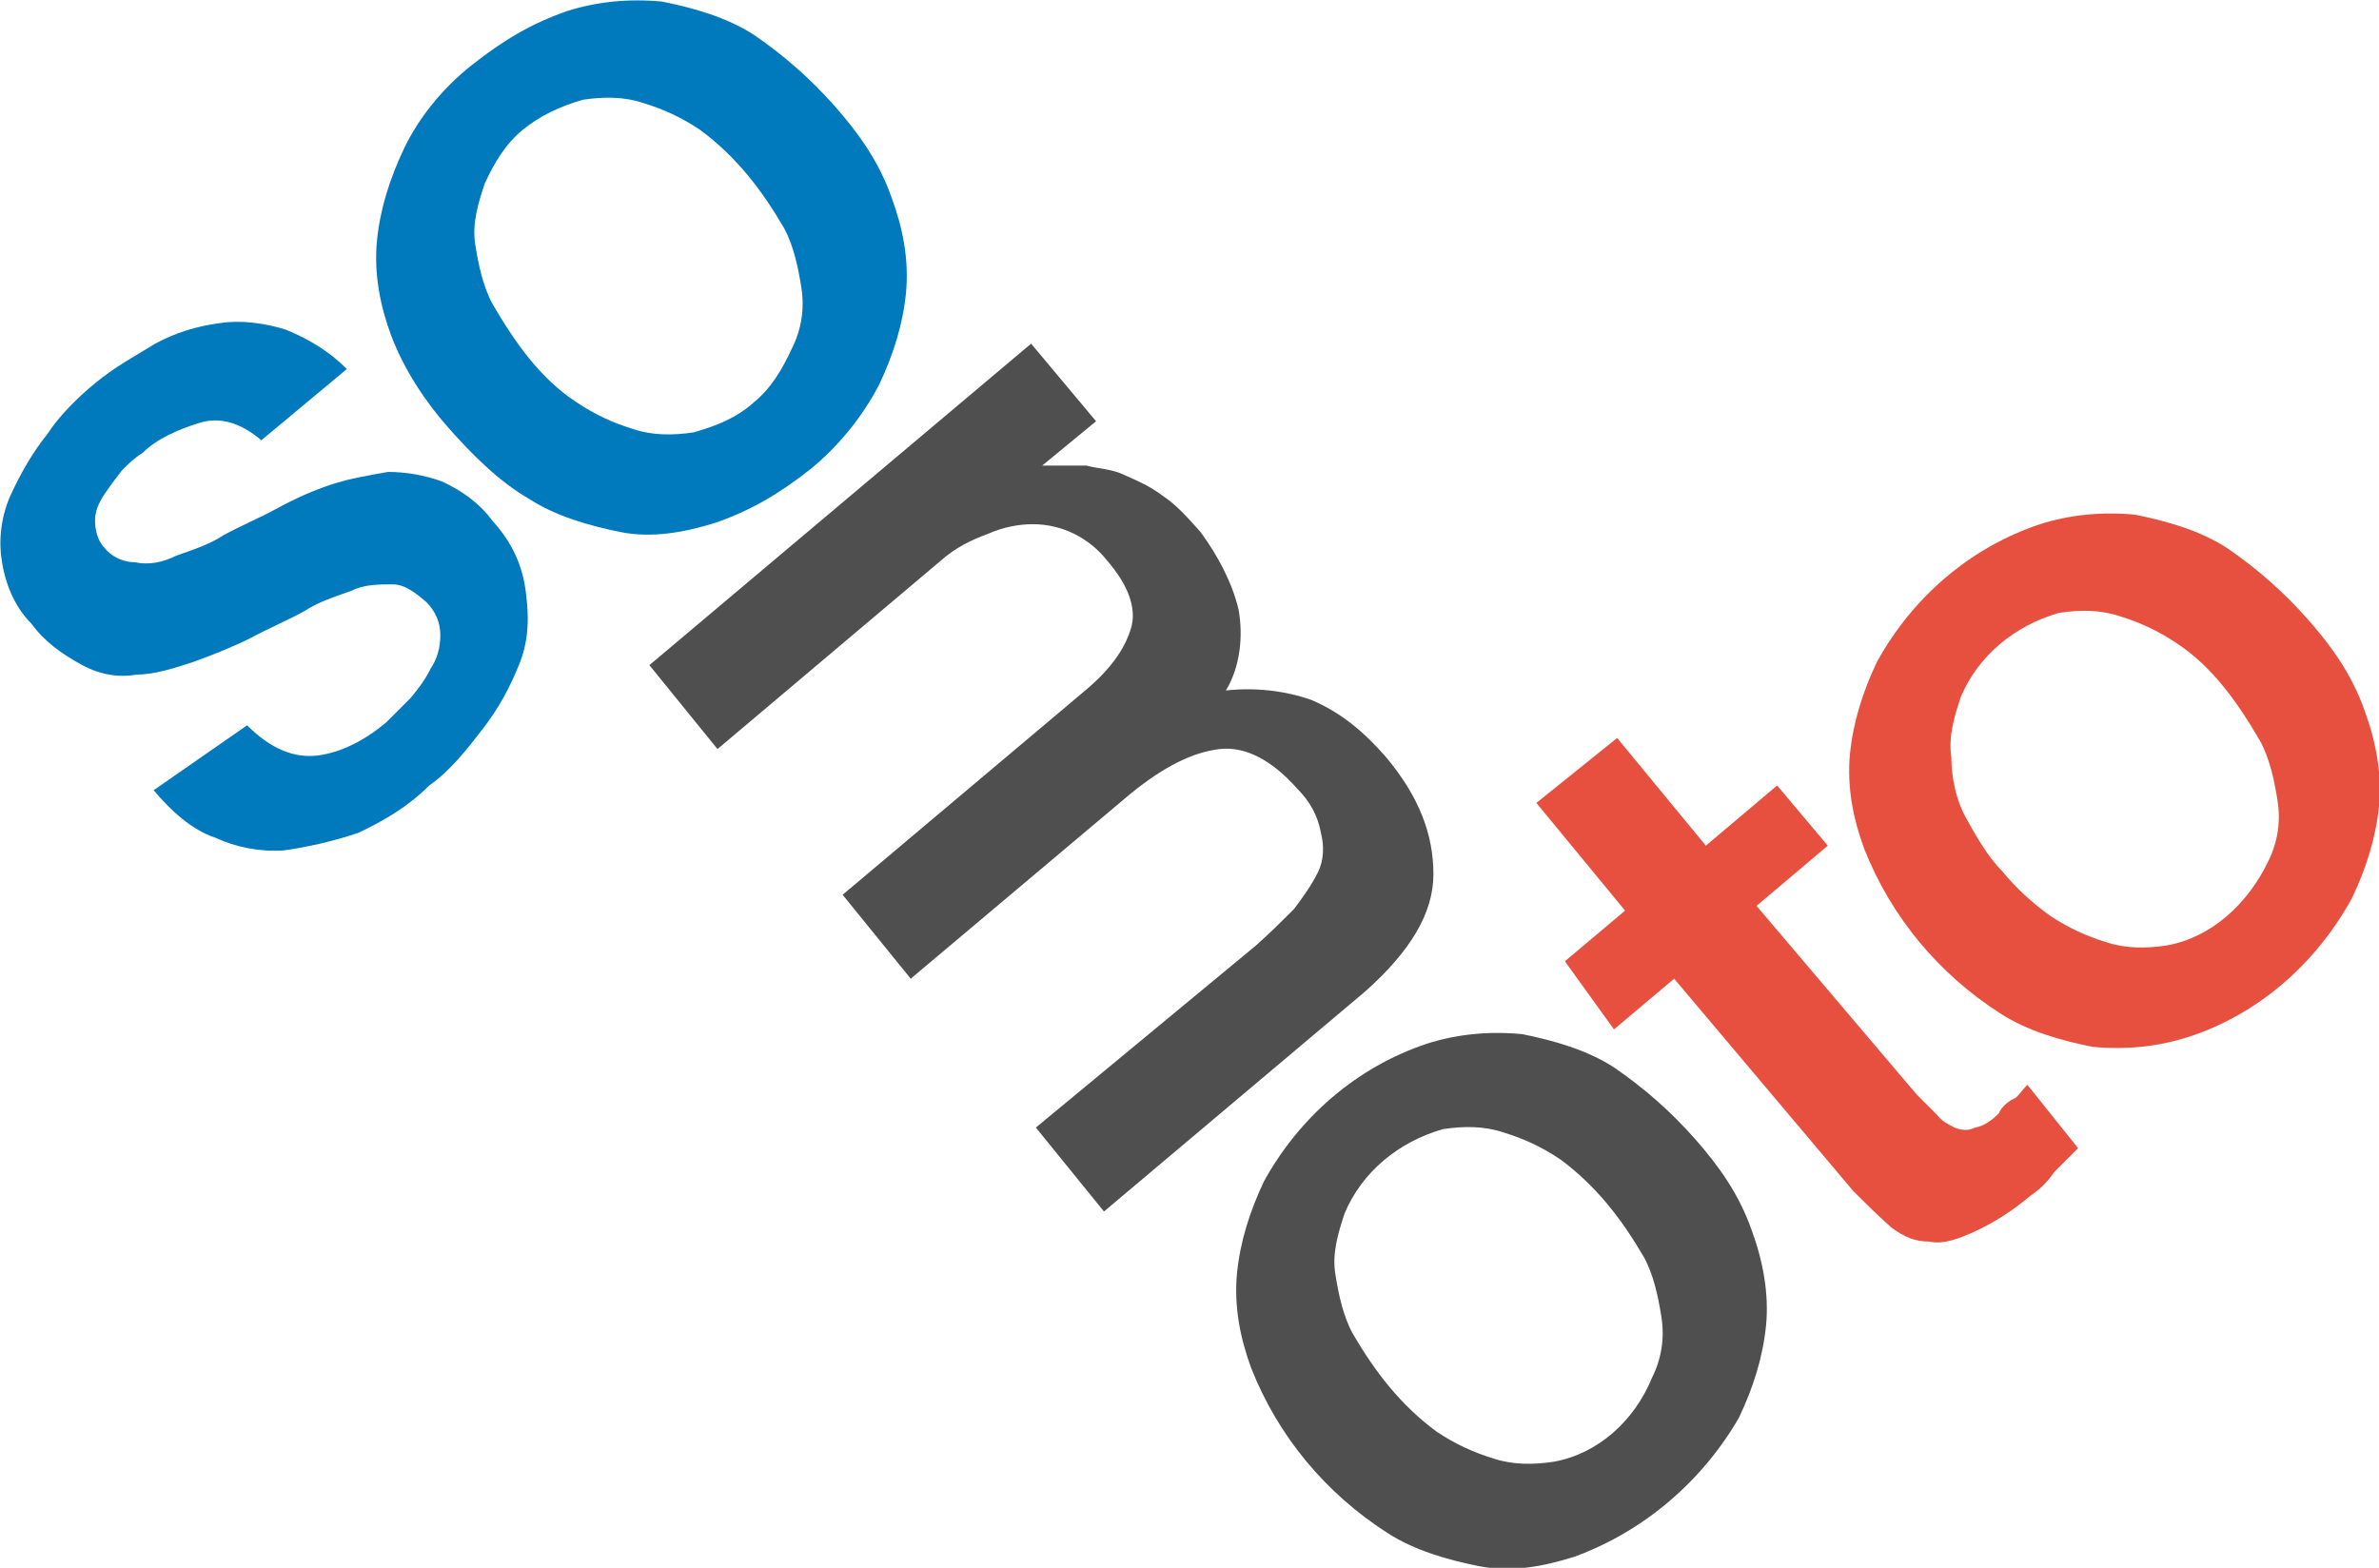
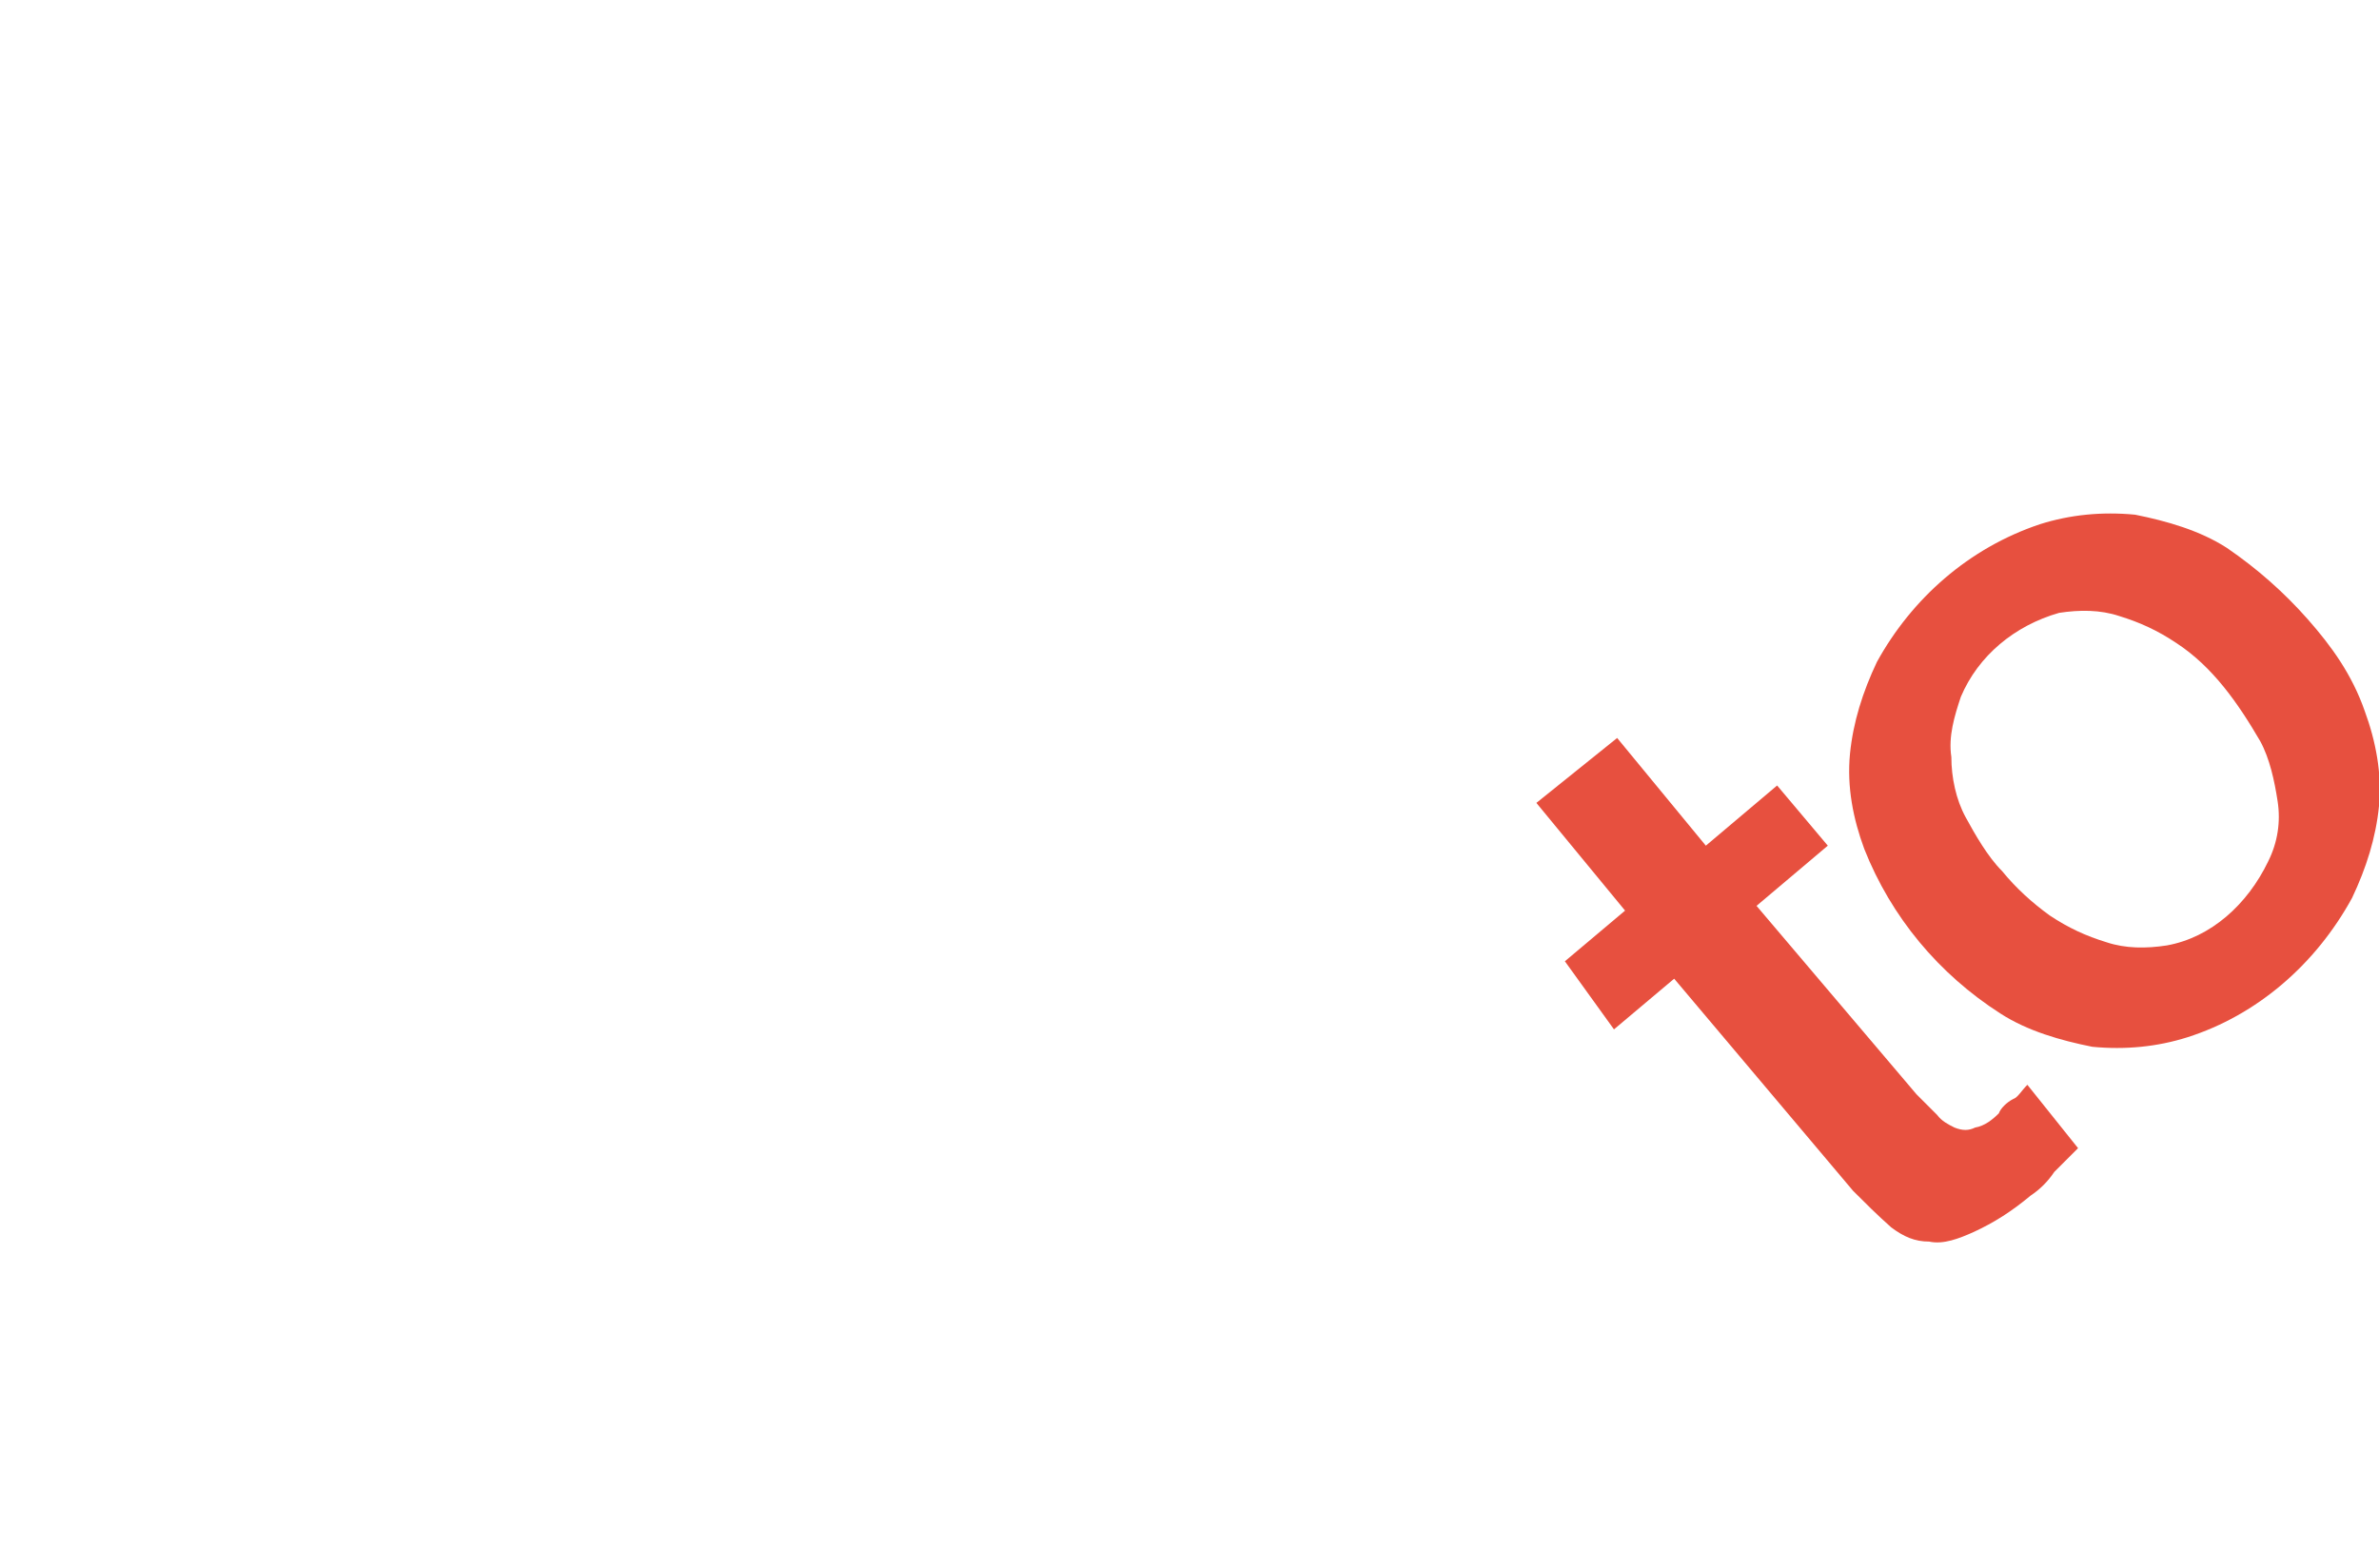
<svg xmlns="http://www.w3.org/2000/svg" id="Layer_1" x="0px" y="0px" width="150.2px" height="99px" viewBox="0 0 150.2 99" style="enable-background:new 0 0 150.2 99;" xml:space="preserve">
  <style type="text/css">
	.st0{fill:#4F4F4F;}
	.st1{fill:#007ABD;}
	.st2{fill:#E7503F;}
</style>
  <title>iiner-logo</title>
  <g>
-     <path class="st0" d="M41,42l4.3,5.3l14.1-11.9c0.9-0.8,1.9-1.3,3-1.7c0.9-0.4,1.9-0.6,2.8-0.6c1.9,0,3.6,0.9,4.7,2.3   c1.3,1.5,1.9,3,1.5,4.3s-1.3,2.6-3,4L53.2,56.5l4.3,5.3l13.9-11.7c2.1-1.7,3.9-2.6,5.6-2.8s3.4,0.8,4.9,2.5   c0.8,0.8,1.3,1.7,1.5,2.8c0.2,0.8,0.2,1.7-0.2,2.5c-0.4,0.8-0.9,1.5-1.5,2.3c-0.8,0.8-1.5,1.5-2.4,2.3L65.4,71.2l4.3,5.3l16.5-13.9   c2.8-2.5,4.3-4.9,4.3-7.4s-0.9-4.9-3-7.4c-1.3-1.5-2.8-2.8-4.7-3.6c-1.7-0.6-3.6-0.8-5.4-0.6c0.9-1.5,1.1-3.4,0.8-5.1   c-0.4-1.7-1.3-3.4-2.4-4.9c-0.8-0.9-1.5-1.7-2.4-2.3c-0.8-0.6-1.5-0.9-2.4-1.3c-0.8-0.4-1.7-0.4-2.4-0.6c-0.9,0-1.7,0-2.6,0h-0.2   l3.4-2.8l-4.1-4.9L41,42z" />
-     <path class="st1" d="M9.7,49.9c1.1,1.3,2.4,2.5,3.9,3c1.3,0.6,2.8,0.9,4.3,0.8c1.5-0.2,3.2-0.6,4.7-1.1c1.7-0.8,3.2-1.7,4.5-3   c1.3-0.9,2.4-2.3,3.4-3.6s1.7-2.6,2.3-4.1s0.6-3,0.4-4.5c-0.2-1.7-0.9-3.2-2.1-4.5c-0.8-1.1-1.9-1.9-3.2-2.5   c-1.1-0.4-2.3-0.6-3.4-0.6c-1.1,0.2-2.4,0.4-3.6,0.8s-2.3,0.9-3.4,1.5c-1.1,0.6-2.3,1.1-3.4,1.7c-0.9,0.6-1.9,0.9-3,1.3   c-0.8,0.4-1.7,0.6-2.6,0.4c-0.8,0-1.5-0.4-1.9-0.9C6.2,34.2,6,33.5,6,32.9c0-0.6,0.2-1.1,0.6-1.7c0.4-0.6,0.8-1.1,1.1-1.5   c0.4-0.4,0.8-0.8,1.3-1.1c0.9-0.9,2.3-1.5,3.6-1.9c1.3-0.4,2.6,0,3.9,1.1l5.4-4.5c-1.1-1.1-2.4-1.9-3.9-2.5   c-1.3-0.4-2.8-0.6-4.1-0.4c-1.5,0.2-2.8,0.6-4.1,1.3c-1.3,0.8-2.6,1.5-3.8,2.5c-1.1,0.9-2.3,2.1-3,3.2c-0.9,1.1-1.7,2.5-2.3,3.8   c-0.6,1.3-0.8,2.8-0.6,4.1c0.2,1.5,0.8,3,1.9,4.1c0.8,1.1,1.9,1.9,3.2,2.6c1.1,0.6,2.3,0.8,3.4,0.6c1.1,0,2.4-0.4,3.6-0.8   c1.1-0.4,2.4-0.9,3.6-1.5c1.1-0.6,2.3-1.1,3.4-1.7c0.9-0.6,1.9-0.9,3-1.3c0.8-0.4,1.7-0.4,2.6-0.4c0.8,0,1.5,0.6,2.1,1.1   c0.6,0.6,0.9,1.3,0.9,2.1s-0.2,1.5-0.6,2.1c-0.4,0.8-0.8,1.3-1.3,1.9c-0.6,0.6-0.9,0.9-1.5,1.5c-1.3,1.1-2.8,1.9-4.3,2.1   c-1.5,0.2-3-0.4-4.5-1.9L9.7,49.9z" />
-     <path class="st0" d="M98.1,92.3c-1.3,0.2-2.6,0.2-3.8-0.2c-1.3-0.4-2.4-0.9-3.6-1.7c-2.3-1.7-3.9-3.8-5.3-6.2   c-0.6-1.1-0.9-2.5-1.1-3.8s0.2-2.6,0.6-3.8c1.1-2.6,3.4-4.5,6.2-5.3c1.3-0.2,2.6-0.2,3.8,0.2c1.3,0.4,2.4,0.9,3.6,1.7   c2.3,1.7,3.9,3.8,5.3,6.2c0.6,1.1,0.9,2.5,1.1,3.8s0,2.6-0.6,3.8C103.2,89.7,100.9,91.8,98.1,92.3 M109.8,89.5   c0.9-1.9,1.5-3.8,1.7-5.8s-0.2-4.1-0.9-6c-0.8-2.3-2.1-4.1-3.6-5.8c-1.5-1.7-3.2-3.2-5.1-4.5c-1.7-1.1-3.8-1.7-5.8-2.1   c-2.1-0.2-4.1,0-6,0.6c-4.5,1.5-8.1,4.7-10.3,8.7c-0.9,1.9-1.5,3.8-1.7,5.8c-0.2,2.1,0.2,4.1,0.9,6c1.7,4.3,4.7,7.9,8.6,10.4   c1.7,1.1,3.8,1.7,5.8,2.1c2.1,0.4,4.1,0,6-0.6C103.8,96.7,107.5,93.5,109.8,89.5" />
    <path class="st2" d="M136.8,59.7c-1.3,0.2-2.6,0.2-3.8-0.2c-1.3-0.4-2.4-0.9-3.6-1.7c-1.1-0.8-2.1-1.7-3-2.8   c-0.9-0.9-1.7-2.3-2.3-3.4c-0.6-1.1-0.9-2.5-0.9-3.8c-0.2-1.3,0.2-2.6,0.6-3.8c1.1-2.6,3.4-4.5,6.2-5.3c1.3-0.2,2.6-0.2,3.8,0.2   c1.3,0.4,2.4,0.9,3.6,1.7c2.3,1.5,3.9,3.8,5.3,6.2c0.6,1.1,0.9,2.5,1.1,3.8s0,2.6-0.6,3.8C141.9,57.1,139.6,59.2,136.8,59.7    M148.5,56.7c0.9-1.9,1.5-3.8,1.7-5.8s-0.2-4.1-0.9-6c-0.8-2.3-2.1-4.1-3.6-5.8s-3.2-3.2-5.1-4.5c-1.7-1.1-3.8-1.7-5.8-2.1   c-2.1-0.2-4.1,0-6,0.6c-4.5,1.5-8.1,4.7-10.3,8.7c-0.9,1.9-1.5,3.8-1.7,5.8c-0.2,2.1,0.2,4.1,0.9,6c1.7,4.3,4.7,7.9,8.6,10.4   c1.7,1.1,3.8,1.7,5.8,2.1c2.1,0.2,4.1,0,6-0.6C142.5,64.1,146.2,60.9,148.5,56.7" />
    <path class="st2" d="M101.9,65l3.8-3.2L117,75.2c0.8,0.8,1.5,1.5,2.4,2.3c0.8,0.6,1.5,0.9,2.4,0.9c0.9,0.2,1.9-0.2,2.8-0.6   c1.3-0.6,2.4-1.3,3.6-2.3c0.6-0.4,1.1-0.9,1.5-1.5l1.5-1.5l-3.2-4c-0.4,0.4-0.6,0.8-0.9,0.9c-0.4,0.2-0.8,0.6-0.9,0.9   c-0.4,0.4-0.9,0.8-1.5,0.9c-0.4,0.2-0.8,0.2-1.3,0c-0.4-0.2-0.8-0.4-1.1-0.8c-0.4-0.4-0.8-0.8-1.3-1.3l-10.1-11.9l4.5-3.8l-3.2-3.8   l-4.5,3.8l-5.6-6.8L97,50.7l5.6,6.8l-3.8,3.2L101.9,65z" />
-     <path class="st1" d="M43.8,27.3c-1.3,0.2-2.6,0.2-3.8-0.2c-1.3-0.4-2.4-0.9-3.6-1.7c-2.3-1.5-3.9-3.8-5.3-6.2   c-0.6-1.1-0.9-2.5-1.1-3.8c-0.2-1.3,0.2-2.6,0.6-3.8c0.6-1.3,1.3-2.5,2.4-3.4c1.1-0.9,2.4-1.5,3.8-1.9c1.3-0.2,2.6-0.2,3.8,0.2   c1.3,0.4,2.4,0.9,3.6,1.7c2.3,1.7,3.9,3.8,5.3,6.2c0.6,1.1,0.9,2.5,1.1,3.8c0.2,1.3,0,2.6-0.6,3.8c-0.6,1.3-1.3,2.5-2.4,3.4   C46.5,26.4,45.2,26.9,43.8,27.3 M55.5,24.3c0.9-1.9,1.5-3.8,1.7-5.8c0.2-2.1-0.2-4.1-0.9-6c-0.8-2.3-2.1-4.1-3.6-5.8   s-3.2-3.2-5.1-4.5c-1.7-1.1-3.8-1.7-5.8-2.1c-2.1-0.2-4.1,0-6,0.6c-2.3,0.8-4.1,1.9-6,3.4s-3.4,3.4-4.3,5.3   c-0.9,1.9-1.5,3.8-1.7,5.8c-0.2,2.1,0.2,4.1,0.9,6c0.8,2.1,2.1,4.1,3.6,5.8s3.2,3.4,5.1,4.5c1.7,1.1,3.8,1.7,5.8,2.1s4.1,0,6-0.6   c2.3-0.8,4.1-1.9,6-3.4C52.9,28.2,54.4,26.4,55.5,24.3" />
  </g>
</svg>